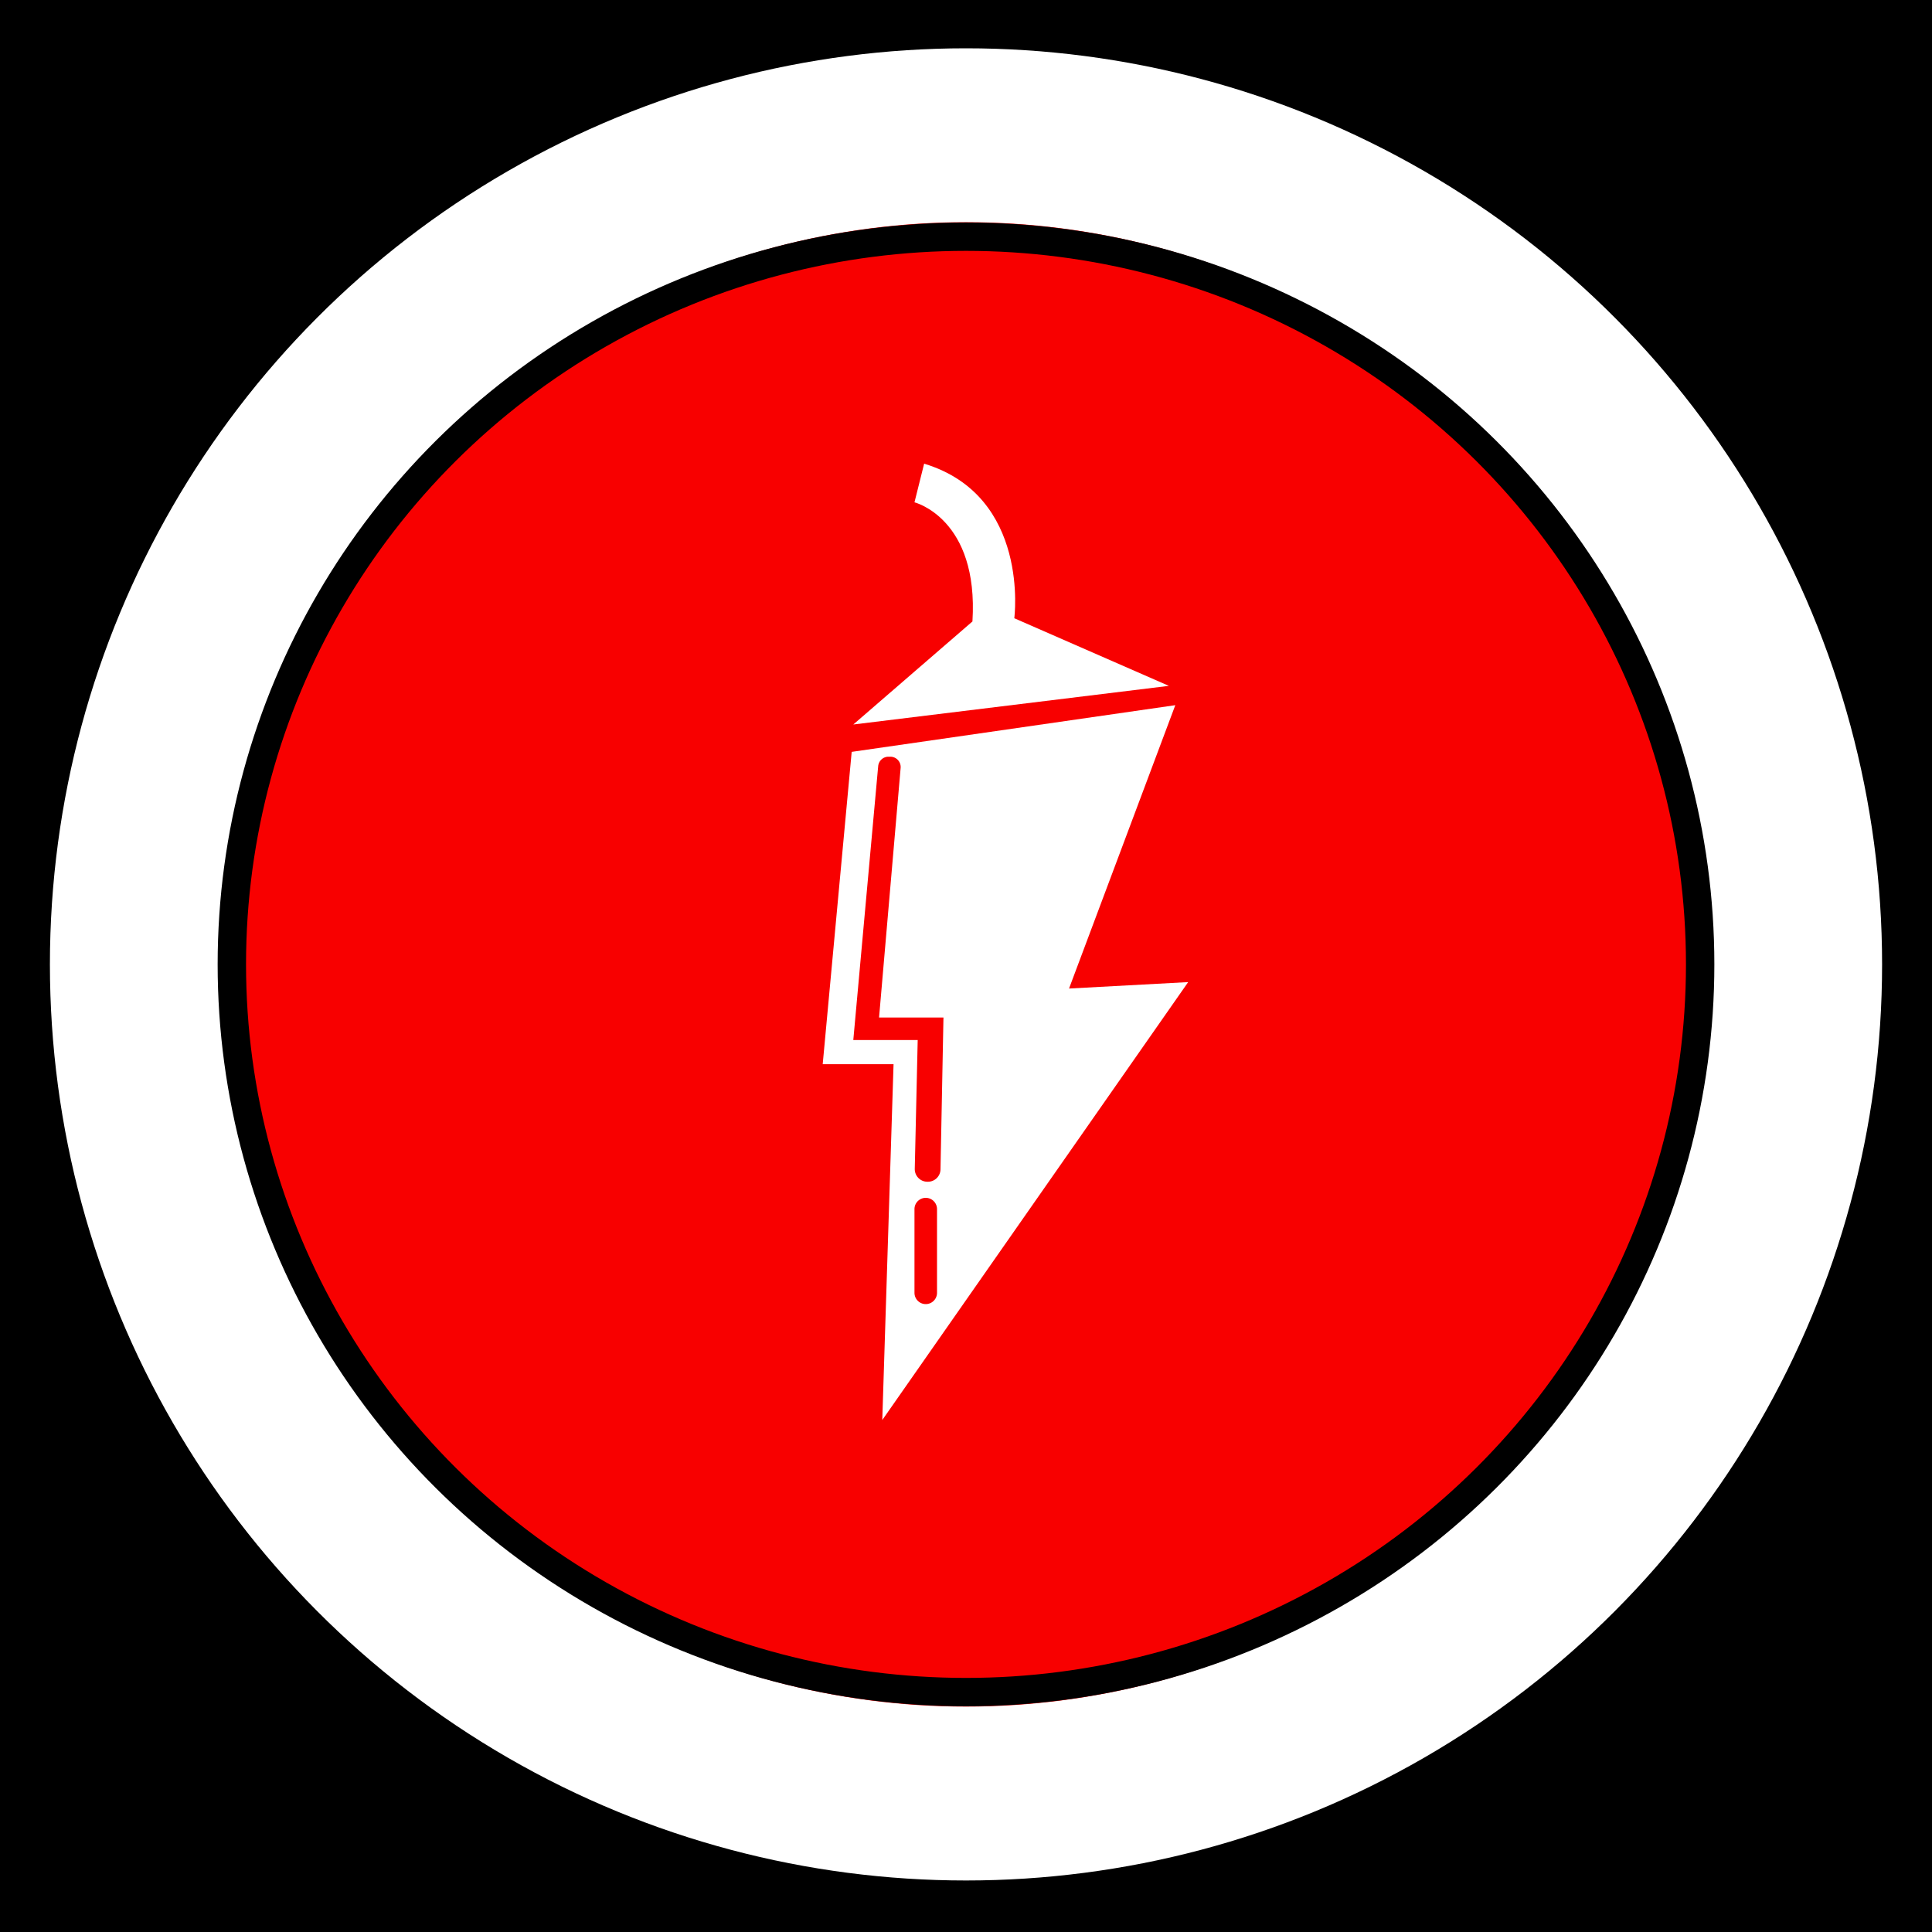
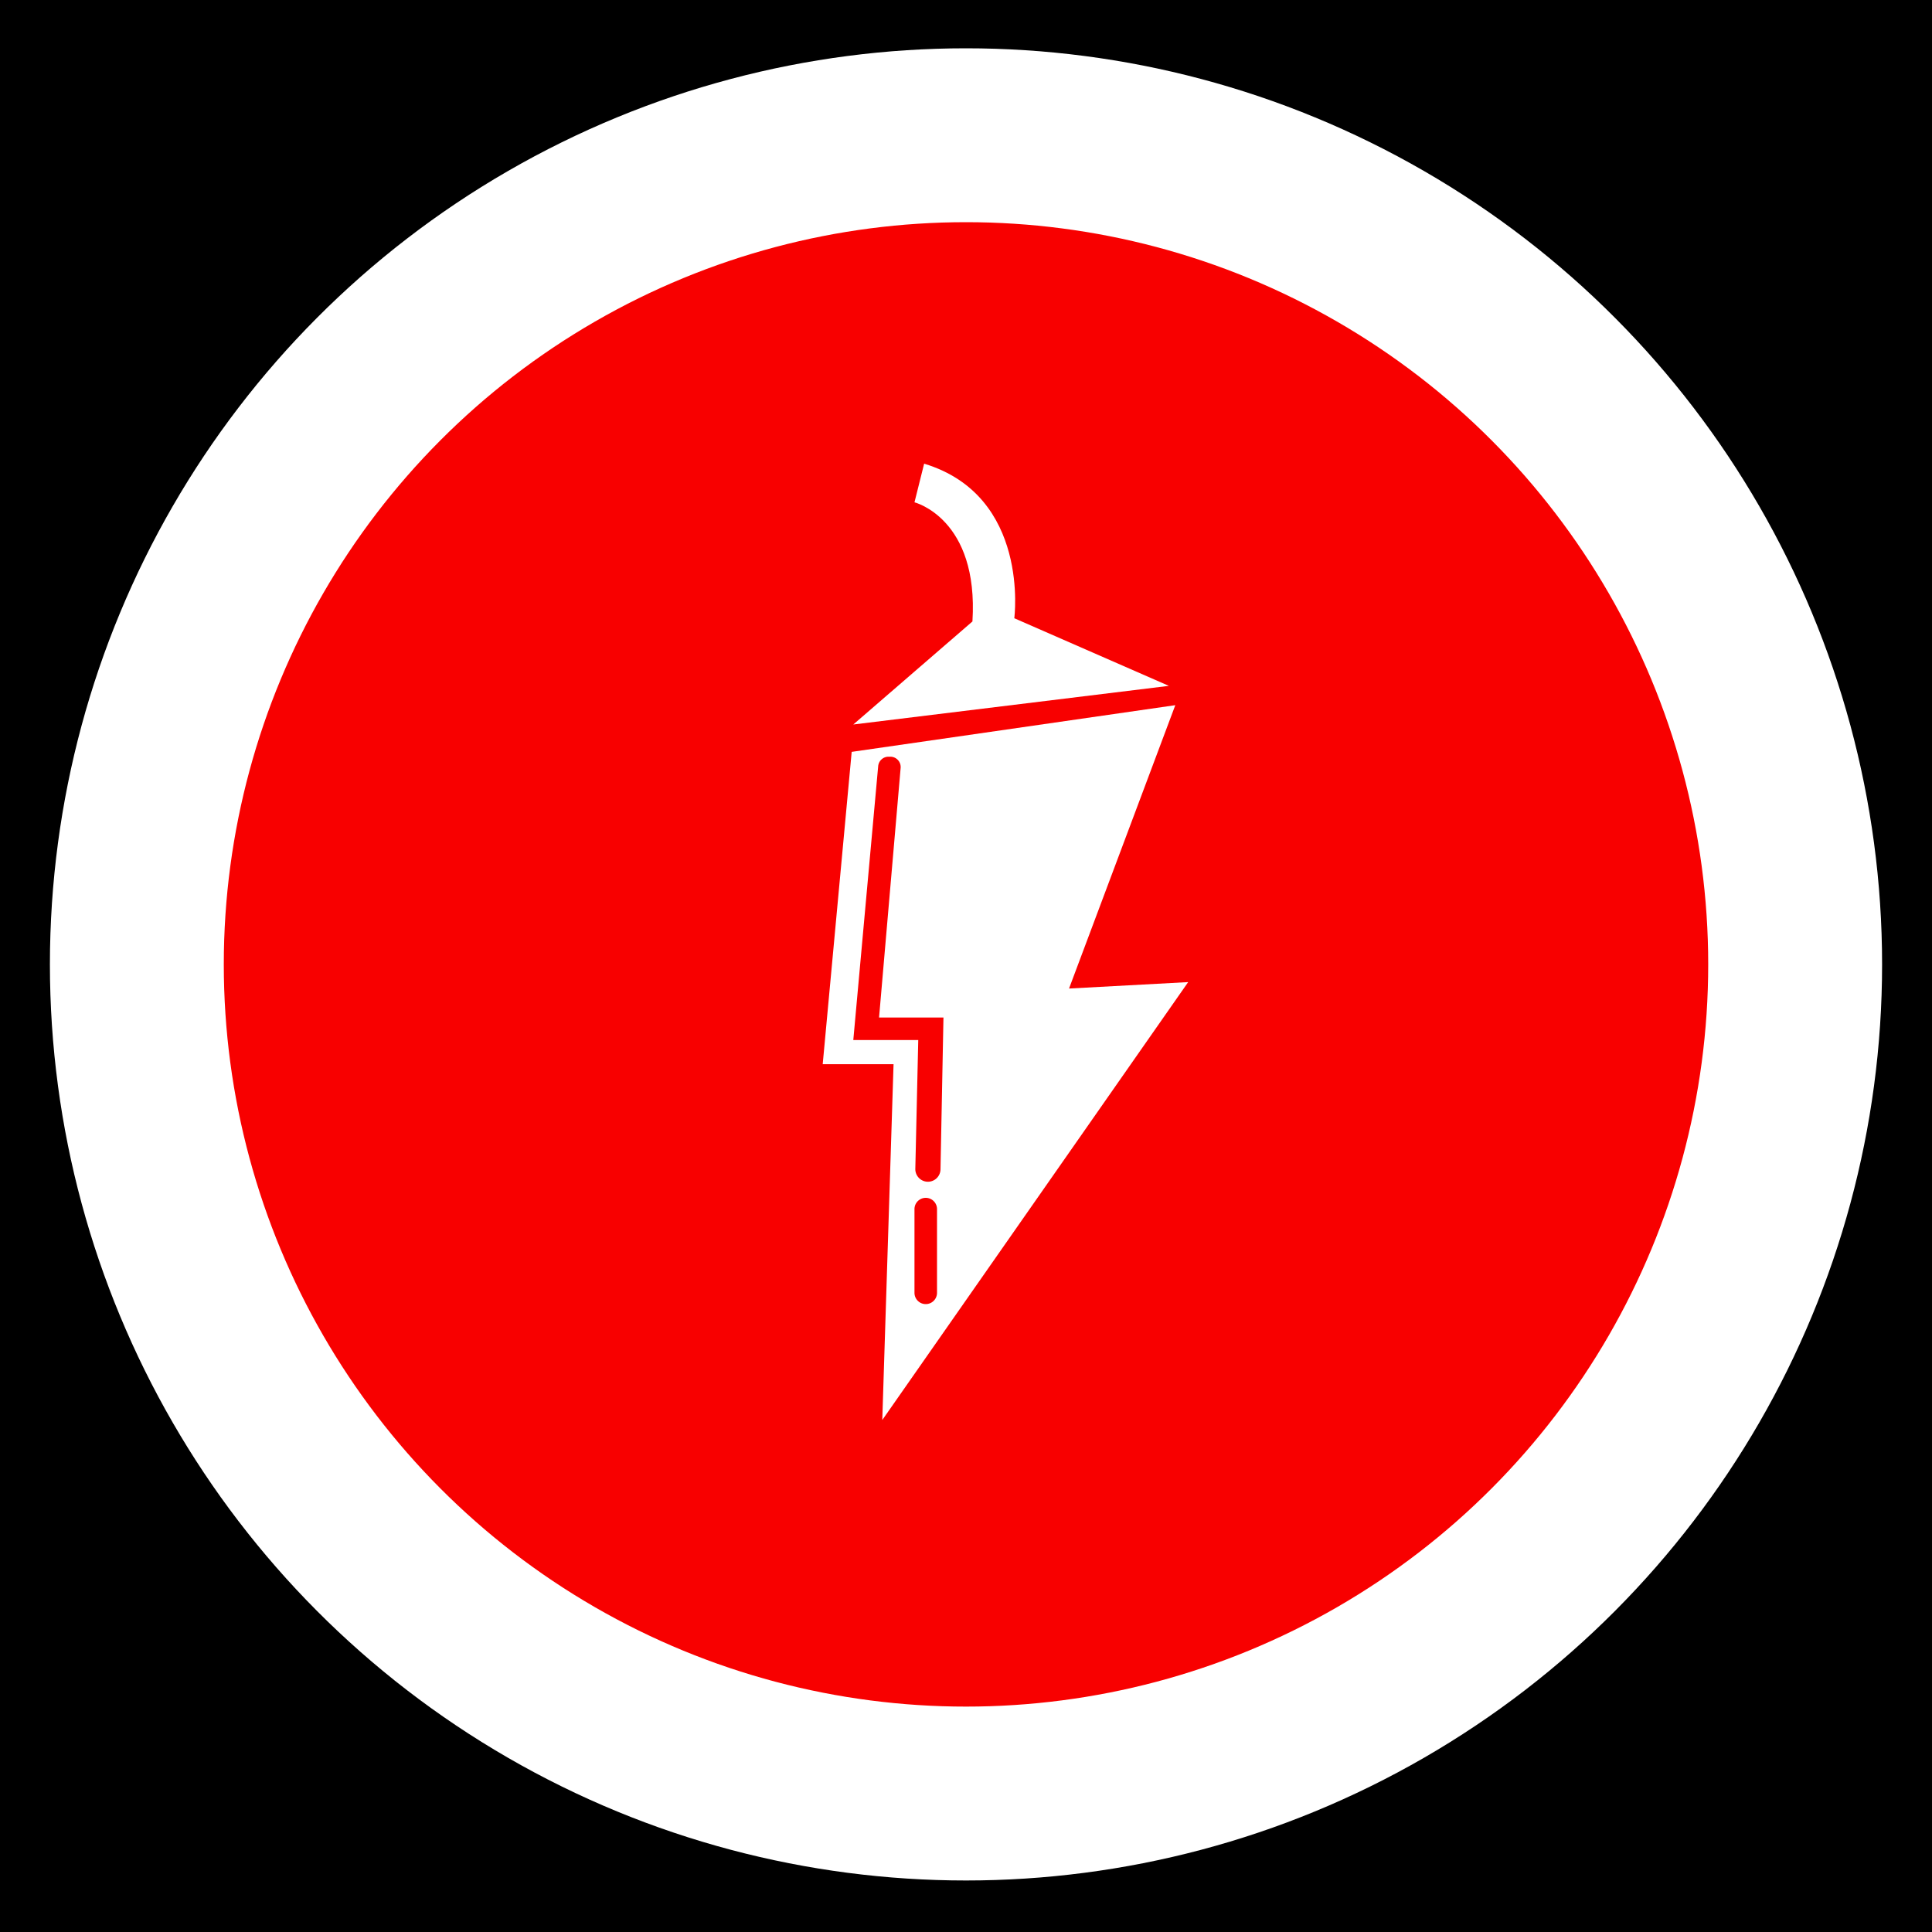
<svg xmlns="http://www.w3.org/2000/svg" viewBox="0 0 600 600" width="2500" height="2500">
  <path d="M0 0h600v600H0z" />
  <circle cx="300" cy="299.5" r="257.5" fill="#f80000" stroke="#fff" stroke-width="54" stroke-miterlimit="10" />
  <path d="M265 225l98-12-48-21s5-38-28-48l-3 12s20 5 18 37" fill="#fff" />
-   <ellipse cx="300" cy="299.5" rx="228" ry="226" fill="none" stroke="#000" stroke-width="8.815" stroke-miterlimit="10" />
-   <path d="M369 305l-37 2 33-88-100.5 14.5-9 97h22L274 441zm-78 96.5a3.5 3.5 0 0 1-7 0v-26a3.5 3.5 0 0 1 7 0zM265 323l7.73-85.08a3.22 3.22 0 0 1 3.2-2.92h.57a3.21 3.21 0 0 1 3.2 3.49L273 316h20l-.92 47.17a3.91 3.91 0 0 1-3.91 3.83H288a3.92 3.92 0 0 1-3.91-4l.91-40z" fill="#fff" />
+   <path d="M369 305l-37 2 33-88-100.5 14.5-9 97h22L274 441zm-78 96.5a3.5 3.5 0 0 1-7 0v-26a3.5 3.5 0 0 1 7 0zM265 323l7.73-85.08a3.22 3.22 0 0 1 3.2-2.92h.57a3.21 3.21 0 0 1 3.2 3.49L273 316h20l-.92 47.17a3.91 3.91 0 0 1-3.91 3.83a3.92 3.92 0 0 1-3.91-4l.91-40z" fill="#fff" />
</svg>